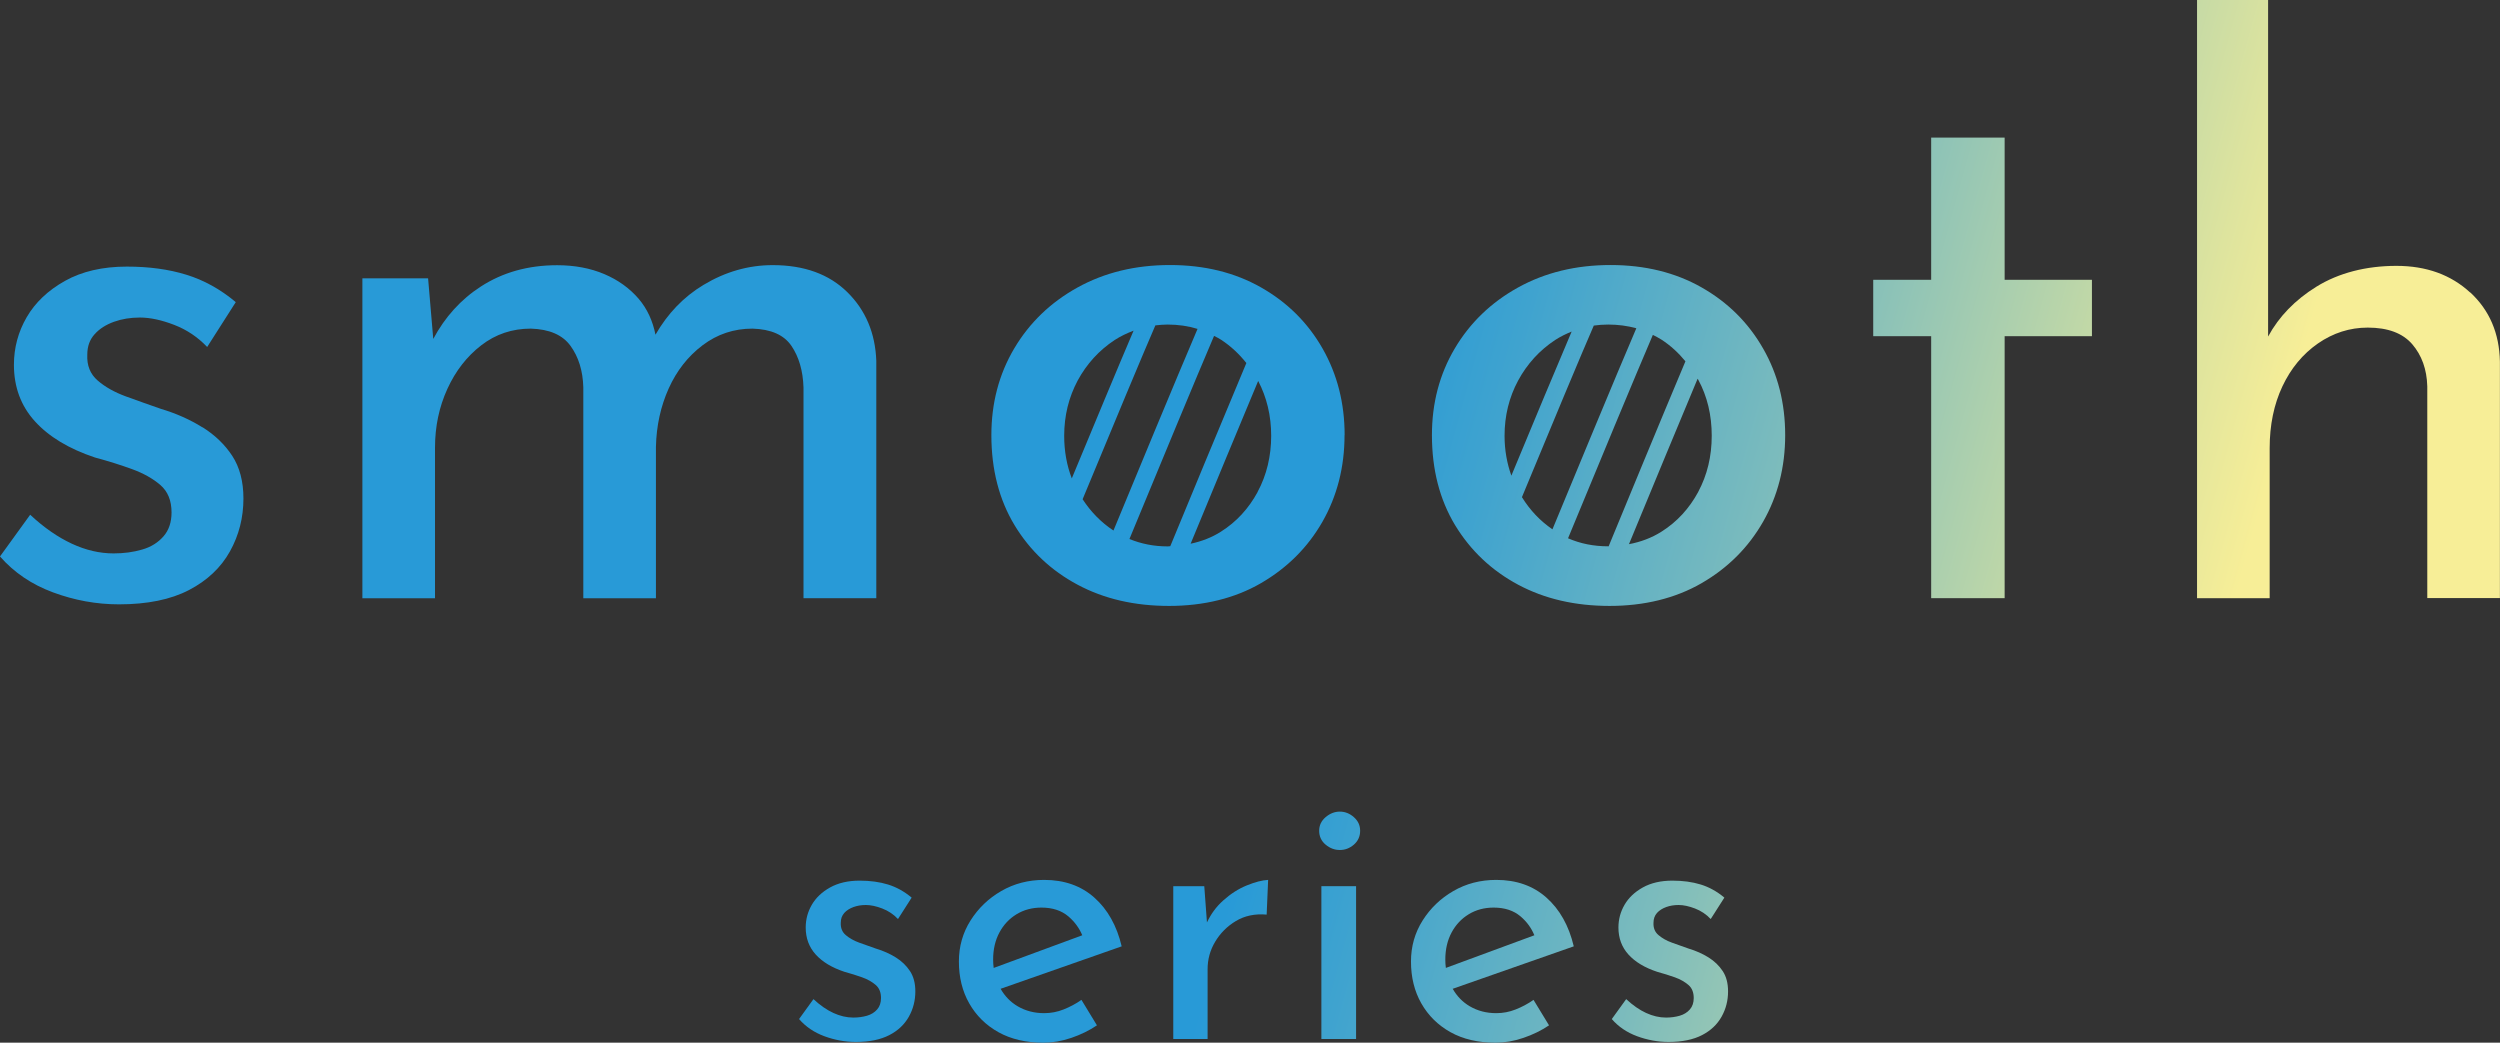
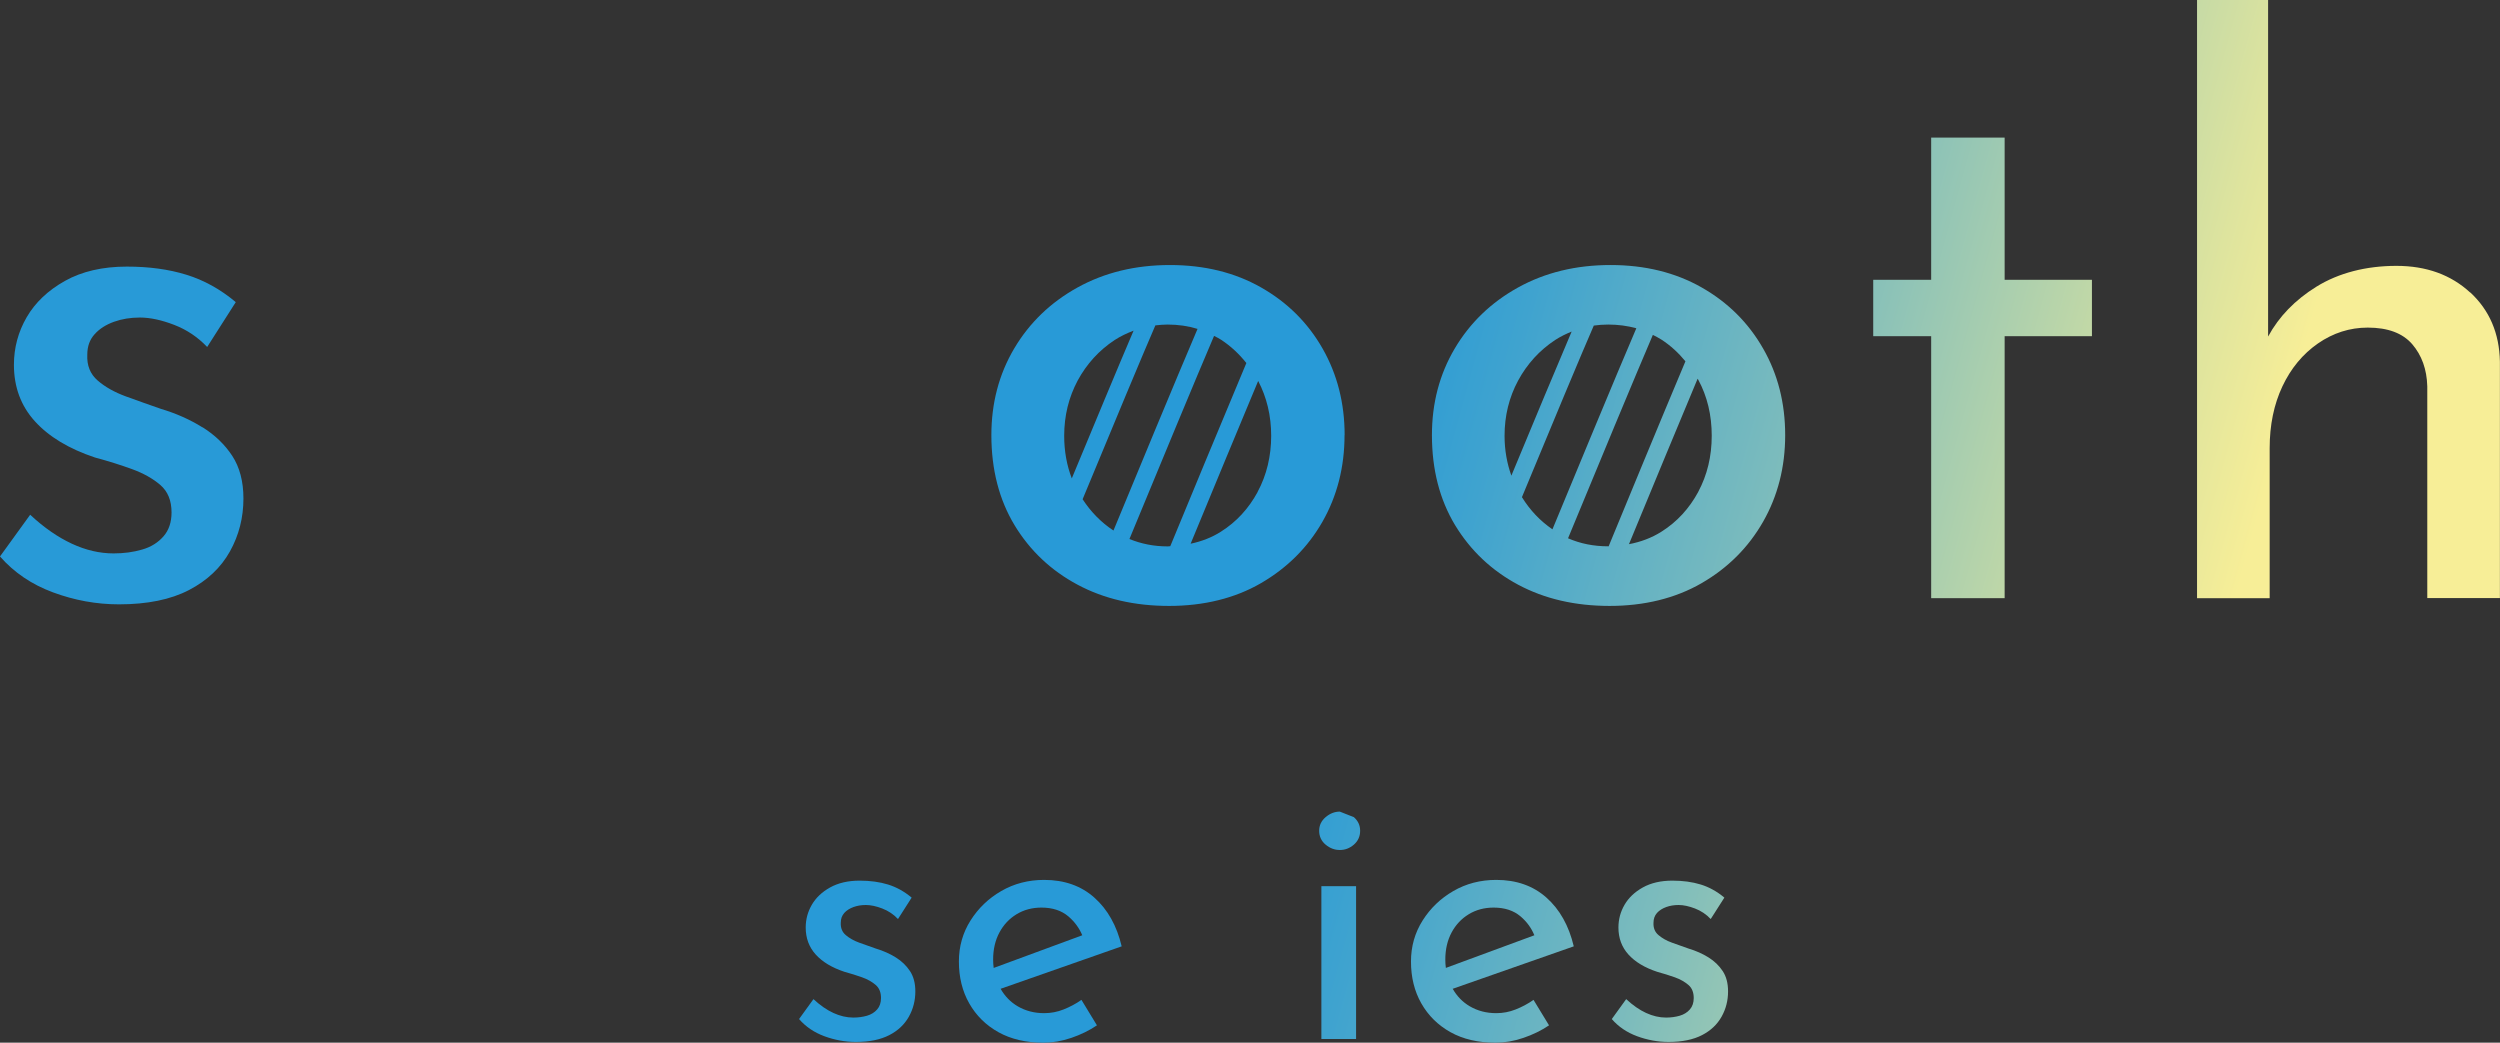
<svg xmlns="http://www.w3.org/2000/svg" xmlns:xlink="http://www.w3.org/1999/xlink" id="_レイヤー_2" data-name="レイヤー 2" viewBox="0 0 270.91 112.99">
  <rect x="0" y="0" width="270.91" height="112.99" fill="#333333" stroke="none" />
  <defs>
    <style>
      .cls-1 {
        fill: url(#_名称未設定グラデーション_392-4);
      }

      .cls-1, .cls-2, .cls-3, .cls-4, .cls-5, .cls-6, .cls-7, .cls-8, .cls-9, .cls-10, .cls-11, .cls-12, .cls-13 {
        stroke-width: 0px;
      }

      .cls-2 {
        fill: url(#_名称未設定グラデーション_392-11);
      }

      .cls-3 {
        fill: url(#_名称未設定グラデーション_392-5);
      }

      .cls-4 {
        fill: url(#_名称未設定グラデーション_392-6);
      }

      .cls-5 {
        fill: url(#_名称未設定グラデーション_392-2);
      }

      .cls-6 {
        fill: url(#_名称未設定グラデーション_392-10);
      }

      .cls-7 {
        fill: url(#_名称未設定グラデーション_392-9);
      }

      .cls-8 {
        fill: url(#_名称未設定グラデーション_392-7);
      }

      .cls-9 {
        fill: url(#_名称未設定グラデーション_392-3);
      }

      .cls-10 {
        fill: url(#_名称未設定グラデーション_392-8);
      }

      .cls-11 {
        fill: url(#_名称未設定グラデーション_392-12);
      }

      .cls-12 {
        fill: url(#_名称未設定グラデーション_392-13);
      }

      .cls-13 {
        fill: url(#_名称未設定グラデーション_392);
      }
    </style>
    <linearGradient id="_名称未設定グラデーション_392" data-name="名称未設定グラデーション 392" x1="-4.91" y1="42.1" x2="269.1" y2="117.48" gradientUnits="userSpaceOnUse">
      <stop offset=".52" stop-color="#289ad7" />
      <stop offset=".57" stop-color="#3fa3cf" />
      <stop offset=".68" stop-color="#7dbcbc" />
      <stop offset=".82" stop-color="#dee49e" />
      <stop offset=".86" stop-color="#f7ee97" />
    </linearGradient>
    <linearGradient id="_名称未設定グラデーション_392-2" data-name="名称未設定グラデーション 392" x1="-1.36" y1="29.2" x2="272.65" y2="104.57" xlink:href="#_名称未設定グラデーション_392" />
    <linearGradient id="_名称未設定グラデーション_392-3" data-name="名称未設定グラデーション 392" x1="3.04" y1="13.18" x2="277.06" y2="88.56" xlink:href="#_名称未設定グラデーション_392" />
    <linearGradient id="_名称未設定グラデーション_392-4" data-name="名称未設定グラデーション 392" x1="6.4" y1=".98" x2="280.41" y2="76.35" xlink:href="#_名称未設定グラデーション_392" />
    <linearGradient id="_名称未設定グラデーション_392-5" data-name="名称未設定グラデーション 392" x1="11.01" y1="-15.77" x2="285.02" y2="59.6" xlink:href="#_名称未設定グラデーション_392" />
    <linearGradient id="_名称未設定グラデーション_392-6" data-name="名称未設定グラデーション 392" x1="14.93" y1="-30.04" x2="288.94" y2="45.34" xlink:href="#_名称未設定グラデーション_392" />
    <linearGradient id="_名称未設定グラデーション_392-7" data-name="名称未設定グラデーション 392" x1="-13.89" y1="74.75" x2="260.12" y2="150.12" xlink:href="#_名称未設定グラデーション_392" />
    <linearGradient id="_名称未設定グラデーション_392-8" data-name="名称未設定グラデーション 392" x1="-12.5" y1="69.66" x2="261.52" y2="145.04" xlink:href="#_名称未設定グラデーション_392" />
    <linearGradient id="_名称未設定グラデーション_392-9" data-name="名称未設定グラデーション 392" x1="-11.08" y1="64.53" x2="262.93" y2="139.91" xlink:href="#_名称未設定グラデーション_392" />
    <linearGradient id="_名称未設定グラデーション_392-10" data-name="名称未設定グラデーション 392" x1="-6.61" y1="48.28" x2="267.4" y2="123.65" xlink:href="#_名称未設定グラデーション_392" />
    <linearGradient id="_名称未設定グラデーション_392-11" data-name="名称未設定グラデーション 392" x1="-10.27" y1="61.58" x2="263.74" y2="136.96" xlink:href="#_名称未設定グラデーション_392" />
    <linearGradient id="_名称未設定グラデーション_392-12" data-name="名称未設定グラデーション 392" x1="-9.05" y1="57.13" x2="264.97" y2="132.51" xlink:href="#_名称未設定グラデーション_392" />
    <linearGradient id="_名称未設定グラデーション_392-13" data-name="名称未設定グラデーション 392" x1="-7.7" y1="52.22" x2="266.32" y2="127.6" xlink:href="#_名称未設定グラデーション_392" />
  </defs>
  <g id="mv">
    <g>
      <path class="cls-13" d="M21.94,46.31c-1.34-.84-2.85-1.51-4.52-2.01-1.29-.45-2.54-.89-3.77-1.34-1.23-.45-2.25-1.02-3.06-1.72-.81-.7-1.19-1.63-1.13-2.81,0-.89.26-1.63.8-2.22.53-.59,1.23-1.03,2.09-1.34.86-.31,1.8-.46,2.81-.46,1.12,0,2.36.27,3.73.8,1.37.53,2.55,1.33,3.56,2.39l3.1-4.86c-1.67-1.4-3.46-2.39-5.36-2.97-1.9-.59-4.05-.88-6.45-.88-2.62,0-4.86.52-6.7,1.55-1.84,1.03-3.22,2.34-4.15,3.94-.92,1.59-1.38,3.31-1.38,5.15,0,2.4.75,4.44,2.26,6.11,1.51,1.67,3.68,2.99,6.53,3.94,1.45.39,2.79.81,4.02,1.26,1.23.45,2.25,1.02,3.06,1.72.81.7,1.21,1.69,1.21,2.97,0,1.06-.29,1.93-.88,2.6-.59.67-1.35,1.15-2.3,1.42-.95.28-1.98.42-3.1.42-1.51,0-3.01-.35-4.52-1.05-1.51-.7-3.02-1.74-4.52-3.14l-3.27,4.52c1.51,1.73,3.42,3.03,5.74,3.89,2.32.86,4.7,1.3,7.16,1.3,3.07,0,5.6-.52,7.58-1.55,1.98-1.03,3.46-2.43,4.44-4.19.98-1.76,1.46-3.67,1.46-5.74,0-1.84-.41-3.38-1.21-4.61-.81-1.23-1.88-2.26-3.22-3.1Z" />
-       <path class="cls-5" d="M87.09,64.82h7.87v-25.71c-.11-3.02-1.16-5.5-3.14-7.45-1.98-1.95-4.68-2.93-8.08-2.93-2.62,0-5.12.71-7.5,2.14-2.18,1.31-3.9,3.12-5.21,5.4-.3-1.51-.9-2.81-1.82-3.89-.98-1.14-2.22-2.04-3.73-2.68-1.51-.64-3.21-.96-5.11-.96-3.13,0-5.88.77-8.25,2.3-2.2,1.42-3.91,3.33-5.17,5.69l-.56-6.57h-7.12v34.67h7.87v-16.33c0-2.29.45-4.41,1.34-6.36.89-1.95,2.12-3.53,3.68-4.73,1.56-1.2,3.35-1.8,5.36-1.8,2.01.06,3.45.68,4.31,1.88.87,1.2,1.33,2.69,1.38,4.48v22.86h7.87v-16.41c.05-2.29.52-4.4,1.38-6.32.87-1.93,2.09-3.49,3.68-4.69,1.59-1.2,3.39-1.8,5.4-1.8,2.01.06,3.42.68,4.23,1.88.81,1.2,1.24,2.69,1.3,4.48v22.86Z" />
      <path class="cls-9" d="M145.71,47.15c0-3.46-.8-6.59-2.39-9.38-1.59-2.79-3.81-5-6.66-6.62-2.85-1.62-6.14-2.43-9.88-2.43s-7.08.81-10.01,2.43c-2.93,1.62-5.22,3.83-6.87,6.62-1.65,2.79-2.47,5.92-2.47,9.38,0,3.74.84,6.99,2.51,9.76,1.67,2.76,3.95,4.91,6.83,6.45,2.88,1.54,6.18,2.3,9.92,2.3s7.12-.82,9.96-2.47,5.07-3.87,6.66-6.66c1.59-2.79,2.39-5.92,2.39-9.38ZM116.15,51.86c-.55-1.43-.83-2.97-.83-4.63,0-2.18.49-4.17,1.46-5.99.98-1.81,2.32-3.28,4.02-4.4.65-.42,1.34-.74,2.04-1.01-1.61,3.76-4.44,10.58-6.7,16.02ZM117.32,54.09c3.29-7.95,6.58-15.84,7.88-18.83.44-.05.88-.09,1.33-.09,1.15,0,2.23.16,3.24.47-2.23,5.21-7.01,16.76-9.11,21.85-1.34-.88-2.45-2.02-3.35-3.4ZM126.82,59.19c-.1,0-.19.02-.29.02-1.5,0-2.87-.28-4.14-.8,3.25-7.87,7.26-17.54,9.17-22.01.25.13.51.25.75.41,1.06.69,1.97,1.55,2.75,2.53-2.71,6.45-6.64,15.96-8.05,19.38l-.2.48ZM136.29,53.3c-.98,1.81-2.3,3.25-3.98,4.31-1,.64-2.11,1.06-3.29,1.31,2.51-6.08,5.27-12.73,7.32-17.64.93,1.78,1.41,3.76,1.41,5.95s-.49,4.26-1.47,6.07Z" />
      <path class="cls-1" d="M184.4,31.15c-2.85-1.62-6.14-2.43-9.88-2.43s-7.08.81-10.01,2.43c-2.93,1.62-5.22,3.83-6.87,6.62-1.65,2.79-2.47,5.92-2.47,9.38,0,3.74.84,6.99,2.51,9.76,1.68,2.76,3.95,4.91,6.83,6.45,2.88,1.54,6.18,2.3,9.92,2.3s7.12-.82,9.97-2.47c2.85-1.65,5.07-3.87,6.66-6.66,1.59-2.79,2.39-5.92,2.39-9.38s-.79-6.59-2.39-9.38c-1.59-2.79-3.81-5-6.66-6.62ZM163.78,51.55c-.48-1.34-.74-2.78-.74-4.32,0-2.18.49-4.17,1.47-5.99.98-1.81,2.32-3.28,4.02-4.4.57-.37,1.17-.66,1.78-.91-1.58,3.71-4.32,10.27-6.53,15.61ZM164.92,53.88c3.25-7.86,6.49-15.62,7.79-18.6.51-.07,1.03-.11,1.56-.11,1.08,0,2.09.14,3.05.4-2.2,5.13-6.95,16.62-9.09,21.79-1.33-.91-2.43-2.07-3.31-3.49ZM174.32,59.2s-.04,0-.06,0c-1.57,0-3.01-.29-4.34-.87,3.27-7.92,7.3-17.63,9.19-22.04.31.16.63.32.93.51,1,.65,1.85,1.44,2.6,2.35-2.71,6.44-6.7,16.11-8.12,19.56l-.2.49ZM184.03,53.3c-.98,1.81-2.3,3.25-3.98,4.31-1.07.68-2.26,1.12-3.53,1.36,2.55-6.19,5.37-12.98,7.44-17.93.02.04.05.07.07.11.98,1.81,1.46,3.84,1.46,6.07s-.49,4.26-1.46,6.07Z" />
      <polygon class="cls-3" points="217.23 14.91 209.27 14.91 209.27 30.32 202.99 30.32 202.99 36.43 209.27 36.43 209.27 64.82 217.23 64.82 217.23 36.43 226.69 36.43 226.69 30.32 217.23 30.32 217.23 14.91" />
      <path class="cls-4" d="M267.68,31.7c-2.09-1.93-4.76-2.89-8-2.89s-6.24.75-8.67,2.26c-2.32,1.44-4.06,3.24-5.23,5.4V0h-7.7v64.82h7.87v-16.25c0-2.51.46-4.74,1.38-6.7.92-1.95,2.2-3.5,3.85-4.65,1.65-1.14,3.45-1.72,5.4-1.72,2.18,0,3.78.6,4.82,1.8,1.03,1.2,1.58,2.72,1.63,4.56v22.95h7.87v-25.63c-.06-3.07-1.13-5.57-3.22-7.5Z" />
      <path class="cls-8" d="M97.07,103.75c-.64-.4-1.36-.72-2.16-.96-.61-.21-1.21-.43-1.8-.64s-1.07-.49-1.46-.82c-.39-.33-.57-.78-.54-1.34,0-.43.13-.78.38-1.06.25-.28.59-.49,1-.64.41-.15.86-.22,1.34-.22.53,0,1.13.13,1.78.38.65.25,1.22.63,1.7,1.14l1.48-2.32c-.8-.67-1.65-1.14-2.56-1.42-.91-.28-1.93-.42-3.08-.42-1.25,0-2.32.25-3.2.74-.88.49-1.54,1.12-1.98,1.88-.44.76-.66,1.58-.66,2.46,0,1.15.36,2.12,1.08,2.92.72.8,1.76,1.43,3.12,1.88.69.19,1.33.39,1.92.6.59.21,1.07.49,1.46.82.39.33.58.81.58,1.42,0,.51-.14.92-.42,1.24s-.65.55-1.1.68c-.45.13-.95.2-1.48.2-.72,0-1.44-.17-2.16-.5-.72-.33-1.44-.83-2.16-1.5l-1.56,2.16c.72.83,1.63,1.45,2.74,1.86,1.11.41,2.25.62,3.42.62,1.47,0,2.67-.25,3.62-.74.95-.49,1.65-1.16,2.12-2,.47-.84.7-1.75.7-2.74,0-.88-.19-1.61-.58-2.2-.39-.59-.9-1.08-1.54-1.48Z" />
      <path class="cls-10" d="M118.59,97.27c-1.44-1.28-3.25-1.92-5.44-1.92-1.71,0-3.25.4-4.64,1.2-1.39.8-2.5,1.87-3.34,3.2-.84,1.33-1.26,2.81-1.26,4.44,0,1.71.37,3.22,1.12,4.54.75,1.32,1.8,2.36,3.16,3.12,1.36.76,2.99,1.14,4.88,1.14.99,0,1.99-.17,3.02-.52,1.03-.35,1.95-.8,2.78-1.36l-1.68-2.76c-.61.43-1.26.77-1.94,1.04-.68.27-1.38.4-2.1.4-1.07,0-2.02-.25-2.86-.74-.79-.46-1.4-1.1-1.86-1.9l13.12-4.6c-.53-2.24-1.52-4-2.96-5.28ZM107.68,104.89c-.04-.29-.06-.59-.06-.9,0-1.12.23-2.1.68-2.94.45-.84,1.07-1.5,1.86-1.98.79-.48,1.69-.72,2.7-.72,1.2,0,2.17.32,2.92.96.68.58,1.17,1.26,1.5,2.04l-9.6,3.54Z" />
-       <path class="cls-7" d="M132.54,97.59c-.75.67-1.32,1.46-1.75,2.37l-.29-3.93h-3.36v16.56h3.72v-7.56c0-1.07.27-2.06.82-2.98.55-.92,1.29-1.67,2.24-2.24.95-.57,2.06-.81,3.34-.7l.16-3.76c-.64.03-1.41.23-2.32.6-.91.37-1.76.92-2.56,1.64Z" />
-       <path class="cls-6" d="M145.19,87.95c-.56,0-1.07.2-1.54.6s-.7.89-.7,1.48.23,1.11.7,1.5c.47.39.98.58,1.54.58s1.07-.19,1.52-.58c.45-.39.68-.89.68-1.5s-.23-1.08-.68-1.48c-.45-.4-.96-.6-1.52-.6Z" />
+       <path class="cls-6" d="M145.19,87.95c-.56,0-1.07.2-1.54.6s-.7.89-.7,1.48.23,1.11.7,1.5c.47.39.98.58,1.54.58s1.07-.19,1.52-.58c.45-.39.68-.89.68-1.5s-.23-1.08-.68-1.48Z" />
      <rect class="cls-2" x="143.19" y="96.03" width="3.76" height="16.56" />
      <path class="cls-11" d="M167.58,97.27c-1.44-1.28-3.25-1.92-5.44-1.92-1.71,0-3.25.4-4.64,1.2-1.39.8-2.5,1.87-3.34,3.2-.84,1.33-1.26,2.81-1.26,4.44,0,1.71.37,3.22,1.12,4.54.75,1.32,1.8,2.36,3.16,3.12,1.36.76,2.99,1.14,4.88,1.14.99,0,1.99-.17,3.02-.52,1.03-.35,1.95-.8,2.78-1.36l-1.68-2.76c-.61.43-1.26.77-1.94,1.04-.68.27-1.38.4-2.1.4-1.07,0-2.02-.25-2.86-.74-.79-.46-1.4-1.1-1.86-1.9l13.12-4.6c-.53-2.24-1.52-4-2.96-5.28ZM156.68,104.89c-.04-.29-.06-.59-.06-.9,0-1.12.23-2.1.68-2.94.45-.84,1.07-1.5,1.86-1.98s1.69-.72,2.7-.72c1.2,0,2.17.32,2.92.96.68.58,1.17,1.26,1.49,2.04l-9.6,3.54Z" />
      <path class="cls-12" d="M185.14,103.75c-.64-.4-1.36-.72-2.16-.96-.61-.21-1.21-.43-1.8-.64-.59-.21-1.07-.49-1.46-.82-.39-.33-.57-.78-.54-1.34,0-.43.13-.78.38-1.06.25-.28.59-.49,1-.64.41-.15.86-.22,1.34-.22.53,0,1.13.13,1.78.38.65.25,1.22.63,1.7,1.14l1.48-2.32c-.8-.67-1.65-1.14-2.56-1.42-.91-.28-1.93-.42-3.08-.42-1.25,0-2.32.25-3.2.74-.88.49-1.54,1.12-1.98,1.88-.44.76-.66,1.58-.66,2.46,0,1.15.36,2.12,1.08,2.92.72.8,1.76,1.43,3.12,1.88.69.19,1.33.39,1.92.6.59.21,1.07.49,1.46.82.39.33.58.81.58,1.42,0,.51-.14.92-.42,1.24-.28.32-.65.55-1.1.68-.45.13-.95.2-1.48.2-.72,0-1.44-.17-2.16-.5-.72-.33-1.44-.83-2.16-1.5l-1.56,2.16c.72.83,1.63,1.45,2.74,1.86,1.11.41,2.25.62,3.42.62,1.47,0,2.67-.25,3.62-.74s1.65-1.16,2.12-2c.47-.84.7-1.75.7-2.74,0-.88-.19-1.61-.58-2.2-.39-.59-.9-1.08-1.54-1.48Z" />
    </g>
  </g>
</svg>